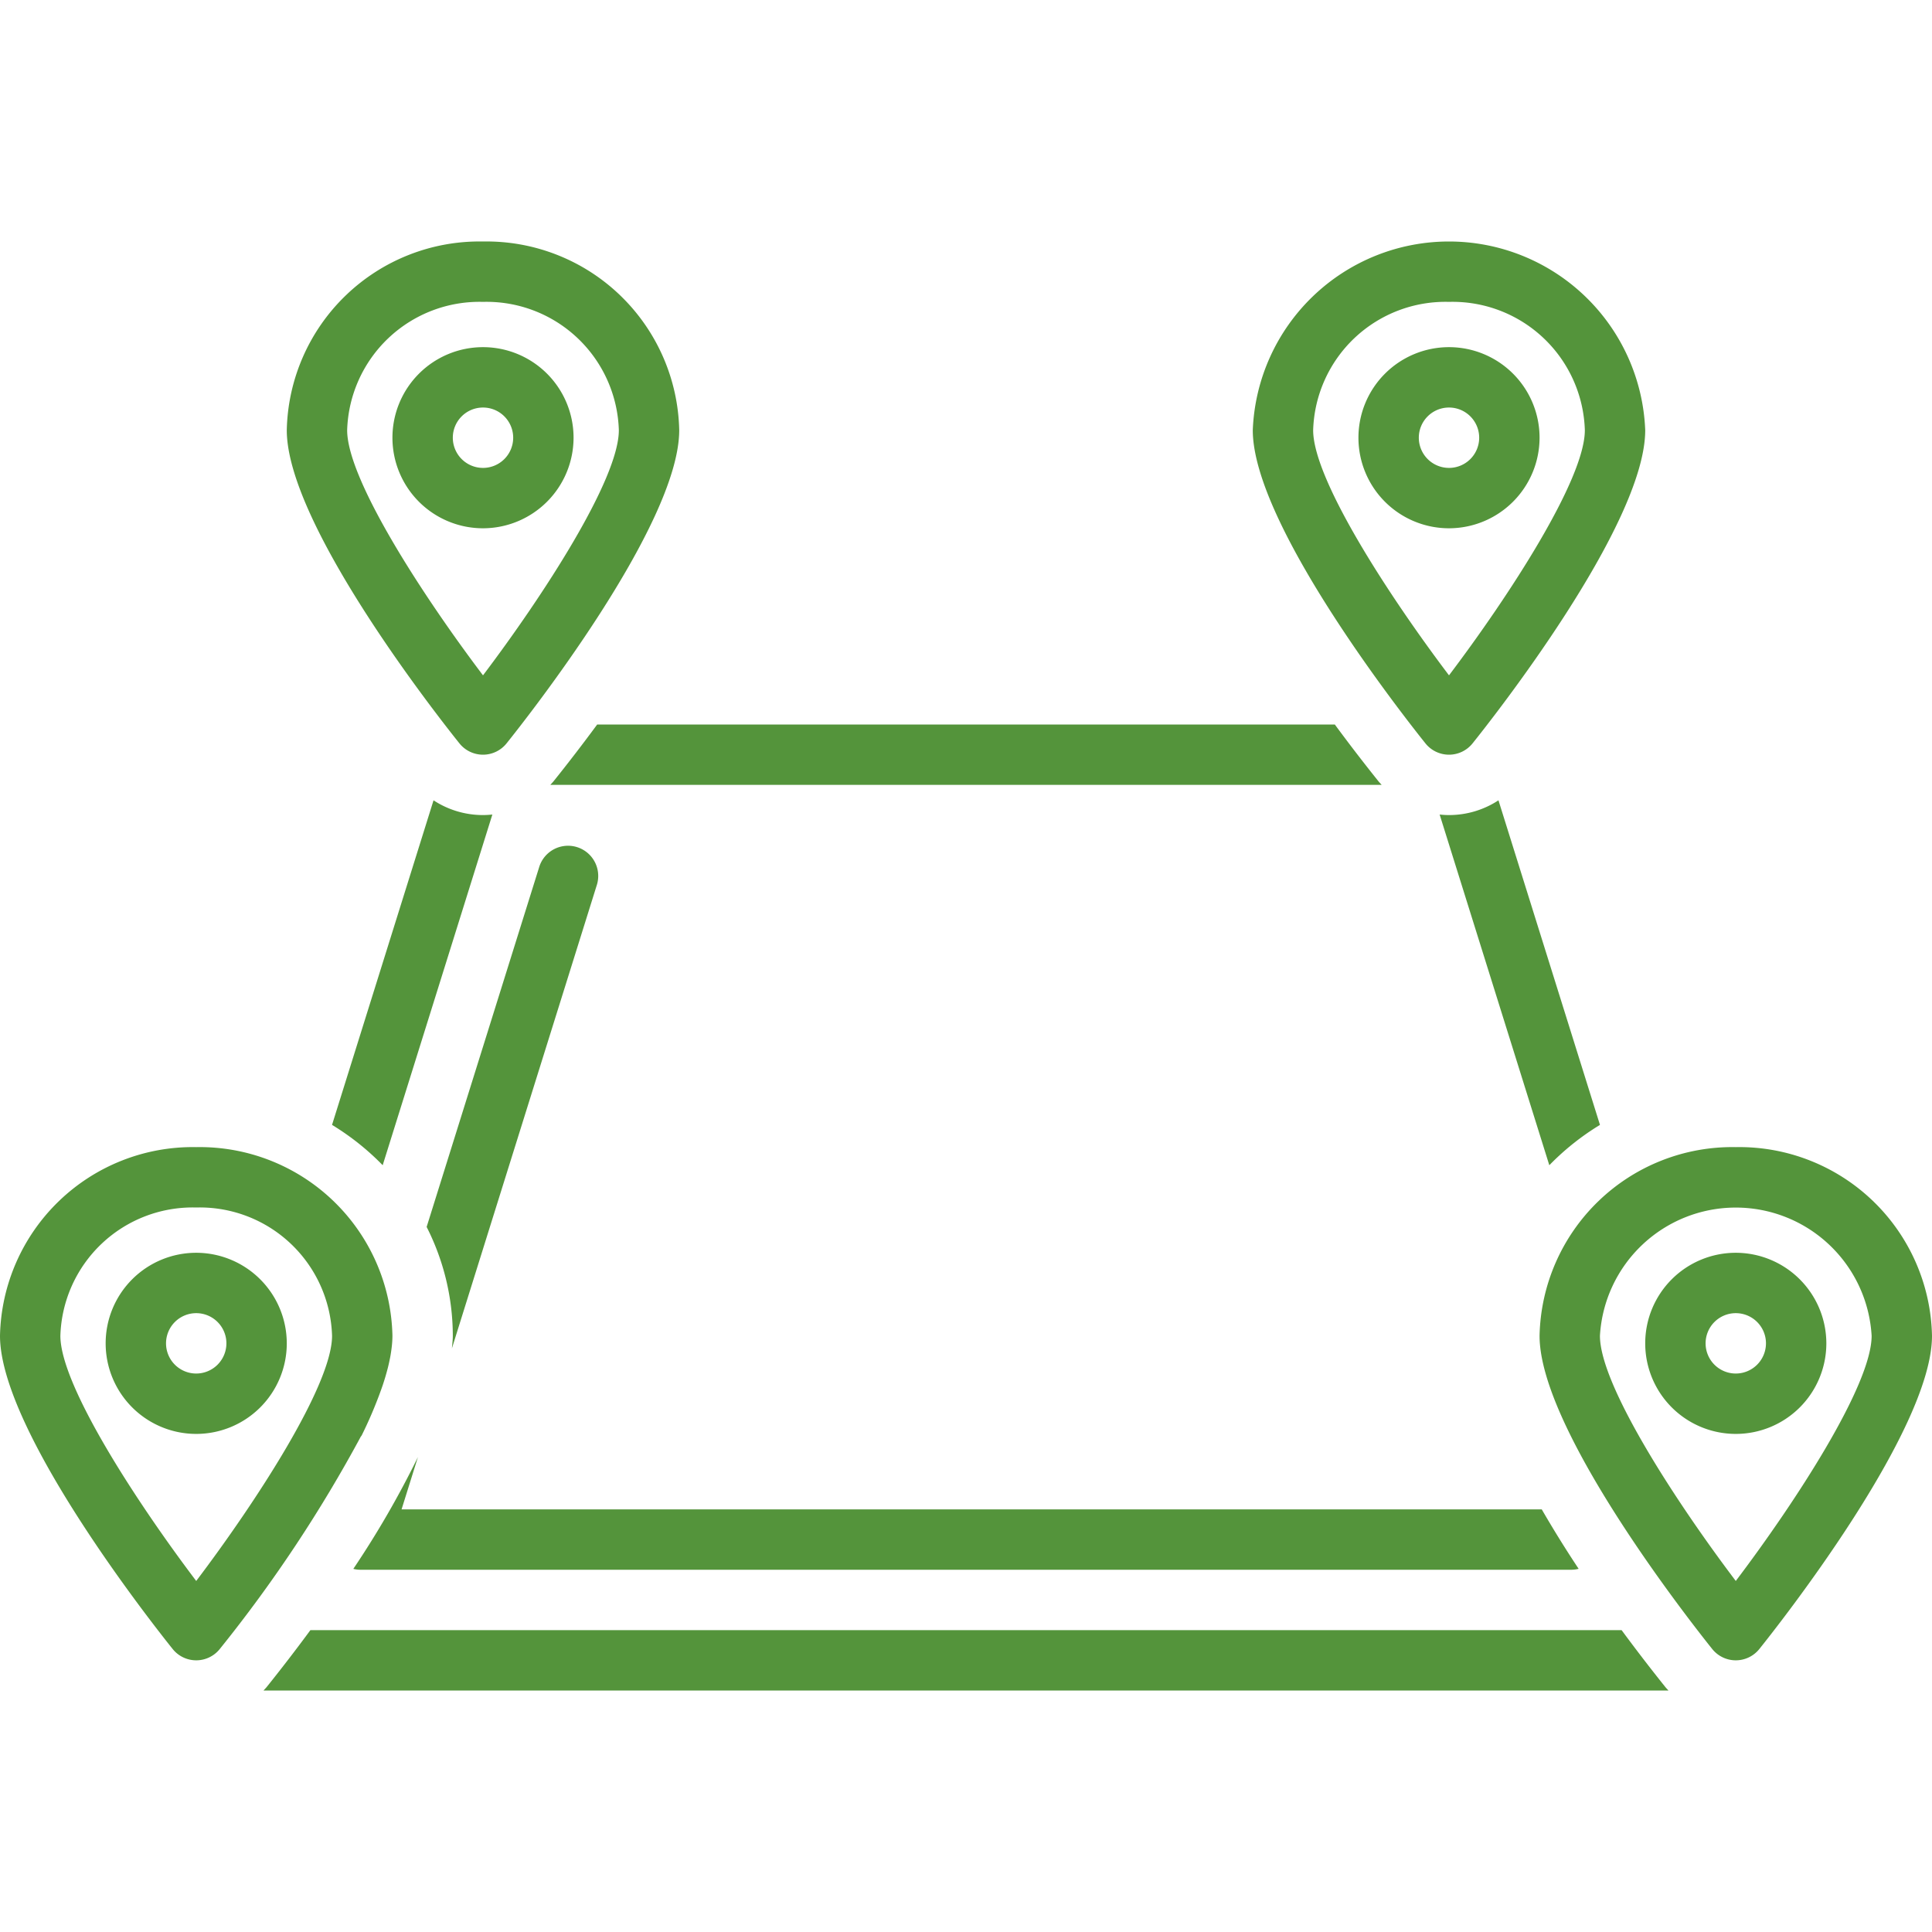
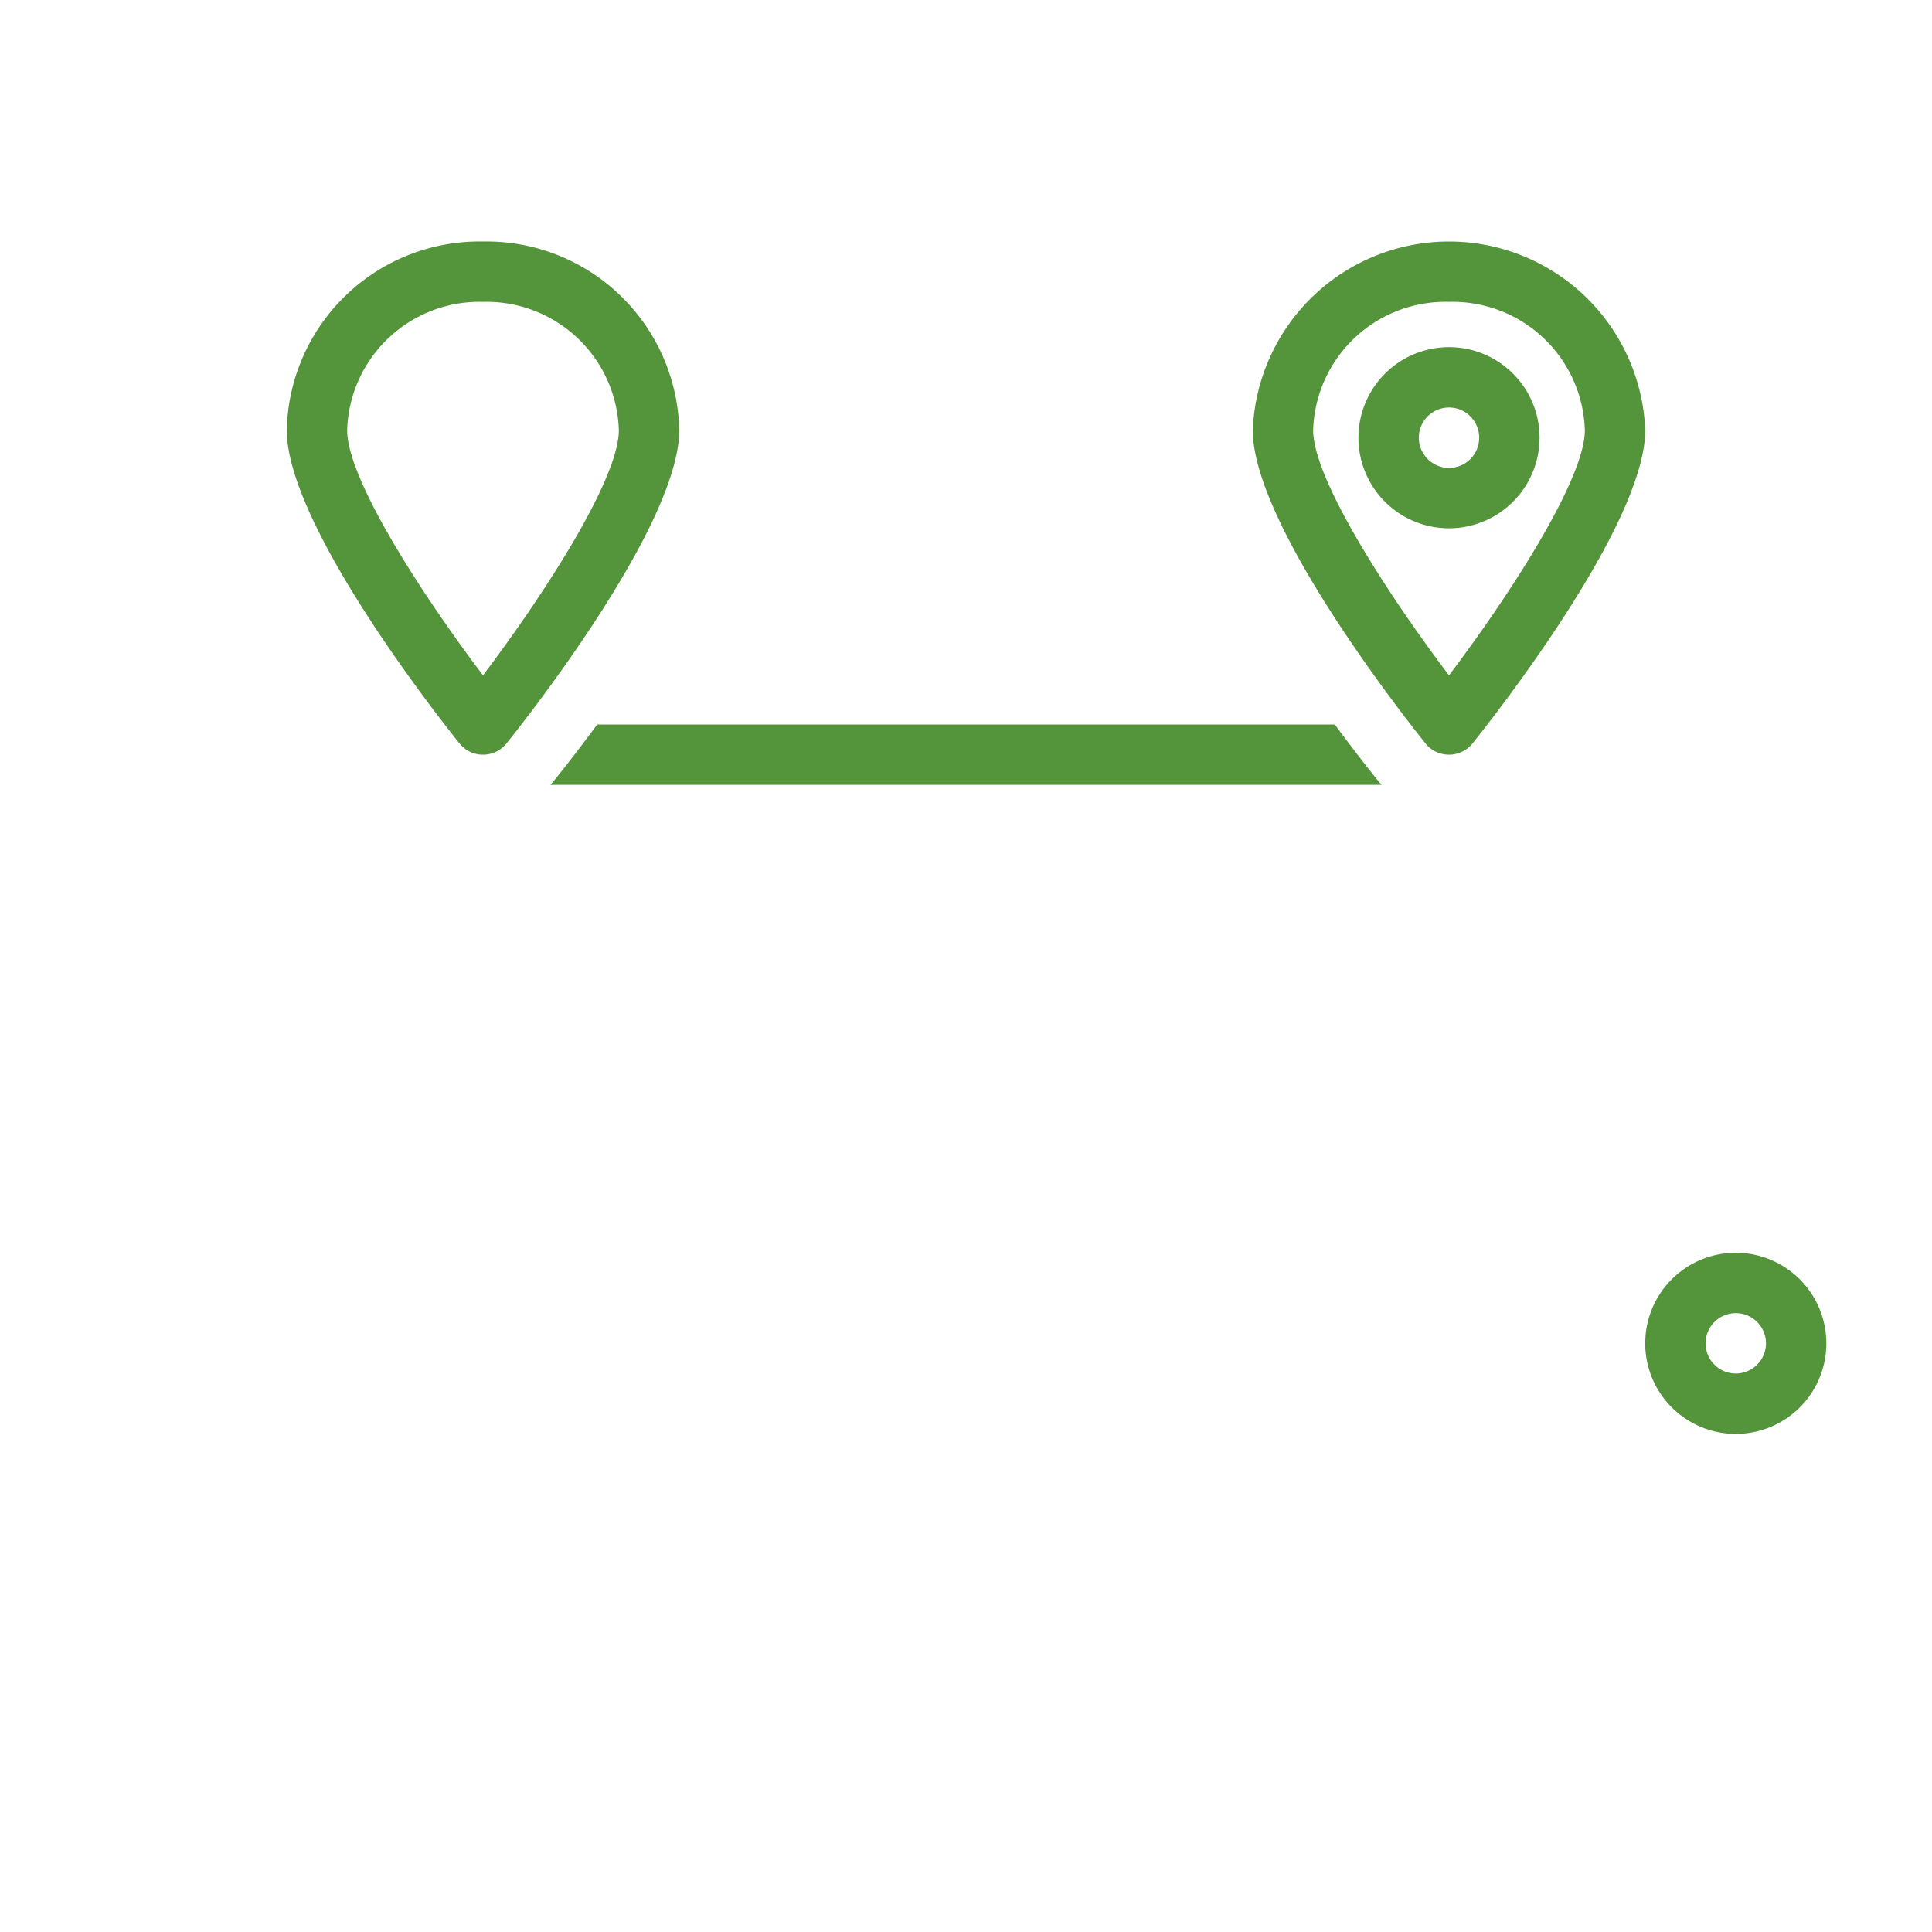
<svg xmlns="http://www.w3.org/2000/svg" version="1.1" width="512" height="512" x="0" y="0" viewBox="0 0 128 128" style="enable-background:new 0 0 512 512" xml:space="preserve" class="">
  <g>
    <path d="M96 50a1.999 1.999 0 0 0 1.56-.748C98.73 47.793 109 34.82 109 28.5a13.01 13.01 0 0 0-26 0c0 6.32 10.27 19.293 11.44 20.752A1.999 1.999 0 0 0 96 50Zm0-30a8.77 8.77 0 0 1 9 8.5c0 3.263-5.014 10.973-9 16.243-3.986-5.27-9-12.98-9-16.243a8.77 8.77 0 0 1 9-8.5Z" fill="#54943b" opacity="1" data-original="#000000" />
    <path d="M102 29a6 6 0 1 0-6 6 6.007 6.007 0 0 0 6-6Zm-8 0a2 2 0 1 1 2 2 2.002 2.002 0 0 1-2-2ZM91.322 51.757A116.597 116.597 0 0 1 88.435 48h-48.87a116.66 116.66 0 0 1-2.886 3.756c-.07.086-.146.163-.22.244H91.54c-.072-.081-.15-.157-.218-.243ZM32 50a1.999 1.999 0 0 0 1.56-.748C34.73 47.793 45 34.82 45 28.5A12.772 12.772 0 0 0 32 16a12.772 12.772 0 0 0-13 12.5c0 6.32 10.27 19.293 11.44 20.752A1.999 1.999 0 0 0 32 50Zm0-30a8.77 8.77 0 0 1 9 8.5c0 3.263-5.014 10.973-9 16.243-3.986-5.27-9-12.98-9-16.243a8.77 8.77 0 0 1 9-8.5Z" fill="#54943b" opacity="1" data-original="#000000" />
-     <path d="M38 29a6 6 0 1 0-6 6 6.007 6.007 0 0 0 6-6Zm-8 0a2 2 0 1 1 2 2 2.002 2.002 0 0 1-2-2ZM13 83a6 6 0 1 0 6 6 6.007 6.007 0 0 0-6-6Zm0 8a2 2 0 1 1 2-2 2.002 2.002 0 0 1-2 2ZM107.435 108h-86.87a116.66 116.66 0 0 1-2.886 3.756c-.07.086-.146.163-.22.244h93.081c-.072-.081-.15-.157-.218-.243a116.613 116.613 0 0 1-2.887-3.757ZM28.723 53.023l-6.725 21.504a17.001 17.001 0 0 1 3.356 2.672l7.266-23.234A6.068 6.068 0 0 1 32 54a5.97 5.97 0 0 1-3.277-.977ZM95.38 53.965l7.266 23.234a17.001 17.001 0 0 1 3.356-2.672l-6.725-21.504A5.97 5.97 0 0 1 96 54a6.068 6.068 0 0 1-.62-.035ZM35.736 57.403l-7.47 23.884A15.978 15.978 0 0 1 30 88.5c0 .267-.035.552-.059.831l9.612-30.734a2 2 0 0 0-3.817-1.194ZM23.408 103.942a1.996 1.996 0 0 0 .476.058h80.232a1.989 1.989 0 0 0 .473-.062 74.6 74.6 0 0 1-2.444-3.938h-75.54l1.084-3.466a62.364 62.364 0 0 1-4.28 7.408Z" fill="#54943b" opacity="1" data-original="#000000" />
-     <path d="M23.919 95.188a28.392 28.392 0 0 0 1.335-3.124c.037-.104.074-.208.109-.311q.064-.194.122-.383c.05-.16.095-.318.138-.474l.069-.258c.048-.19.09-.375.126-.558.012-.056.025-.114.035-.17.04-.211.07-.418.094-.62l.01-.079A6.836 6.836 0 0 0 26 88.5 12.772 12.772 0 0 0 13 76 12.772 12.772 0 0 0 0 88.5c0 6.32 10.27 19.293 11.44 20.752a2 2 0 0 0 3.12 0 92.014 92.014 0 0 0 9.385-14.149ZM13 104.743c-3.986-5.27-9-12.98-9-16.243a8.77 8.77 0 0 1 9-8.5 8.77 8.77 0 0 1 9 8.5c0 3.263-5.014 10.973-9 16.243ZM115 76a12.772 12.772 0 0 0-13 12.5c0 6.32 10.27 19.293 11.44 20.752a2 2 0 0 0 3.12 0C117.73 107.793 128 94.82 128 88.5A12.772 12.772 0 0 0 115 76Zm0 28.743c-3.986-5.27-9-12.98-9-16.243a9.015 9.015 0 0 1 18 0c0 3.263-5.014 10.973-9 16.243Z" fill="#54943b" opacity="1" data-original="#000000" />
    <path d="M115 83a6 6 0 1 0 6 6 6.007 6.007 0 0 0-6-6Zm0 8a2 2 0 1 1 2-2 2.002 2.002 0 0 1-2 2Z" fill="#54943b" opacity="1" data-original="#000000" />
  </g>
</svg>